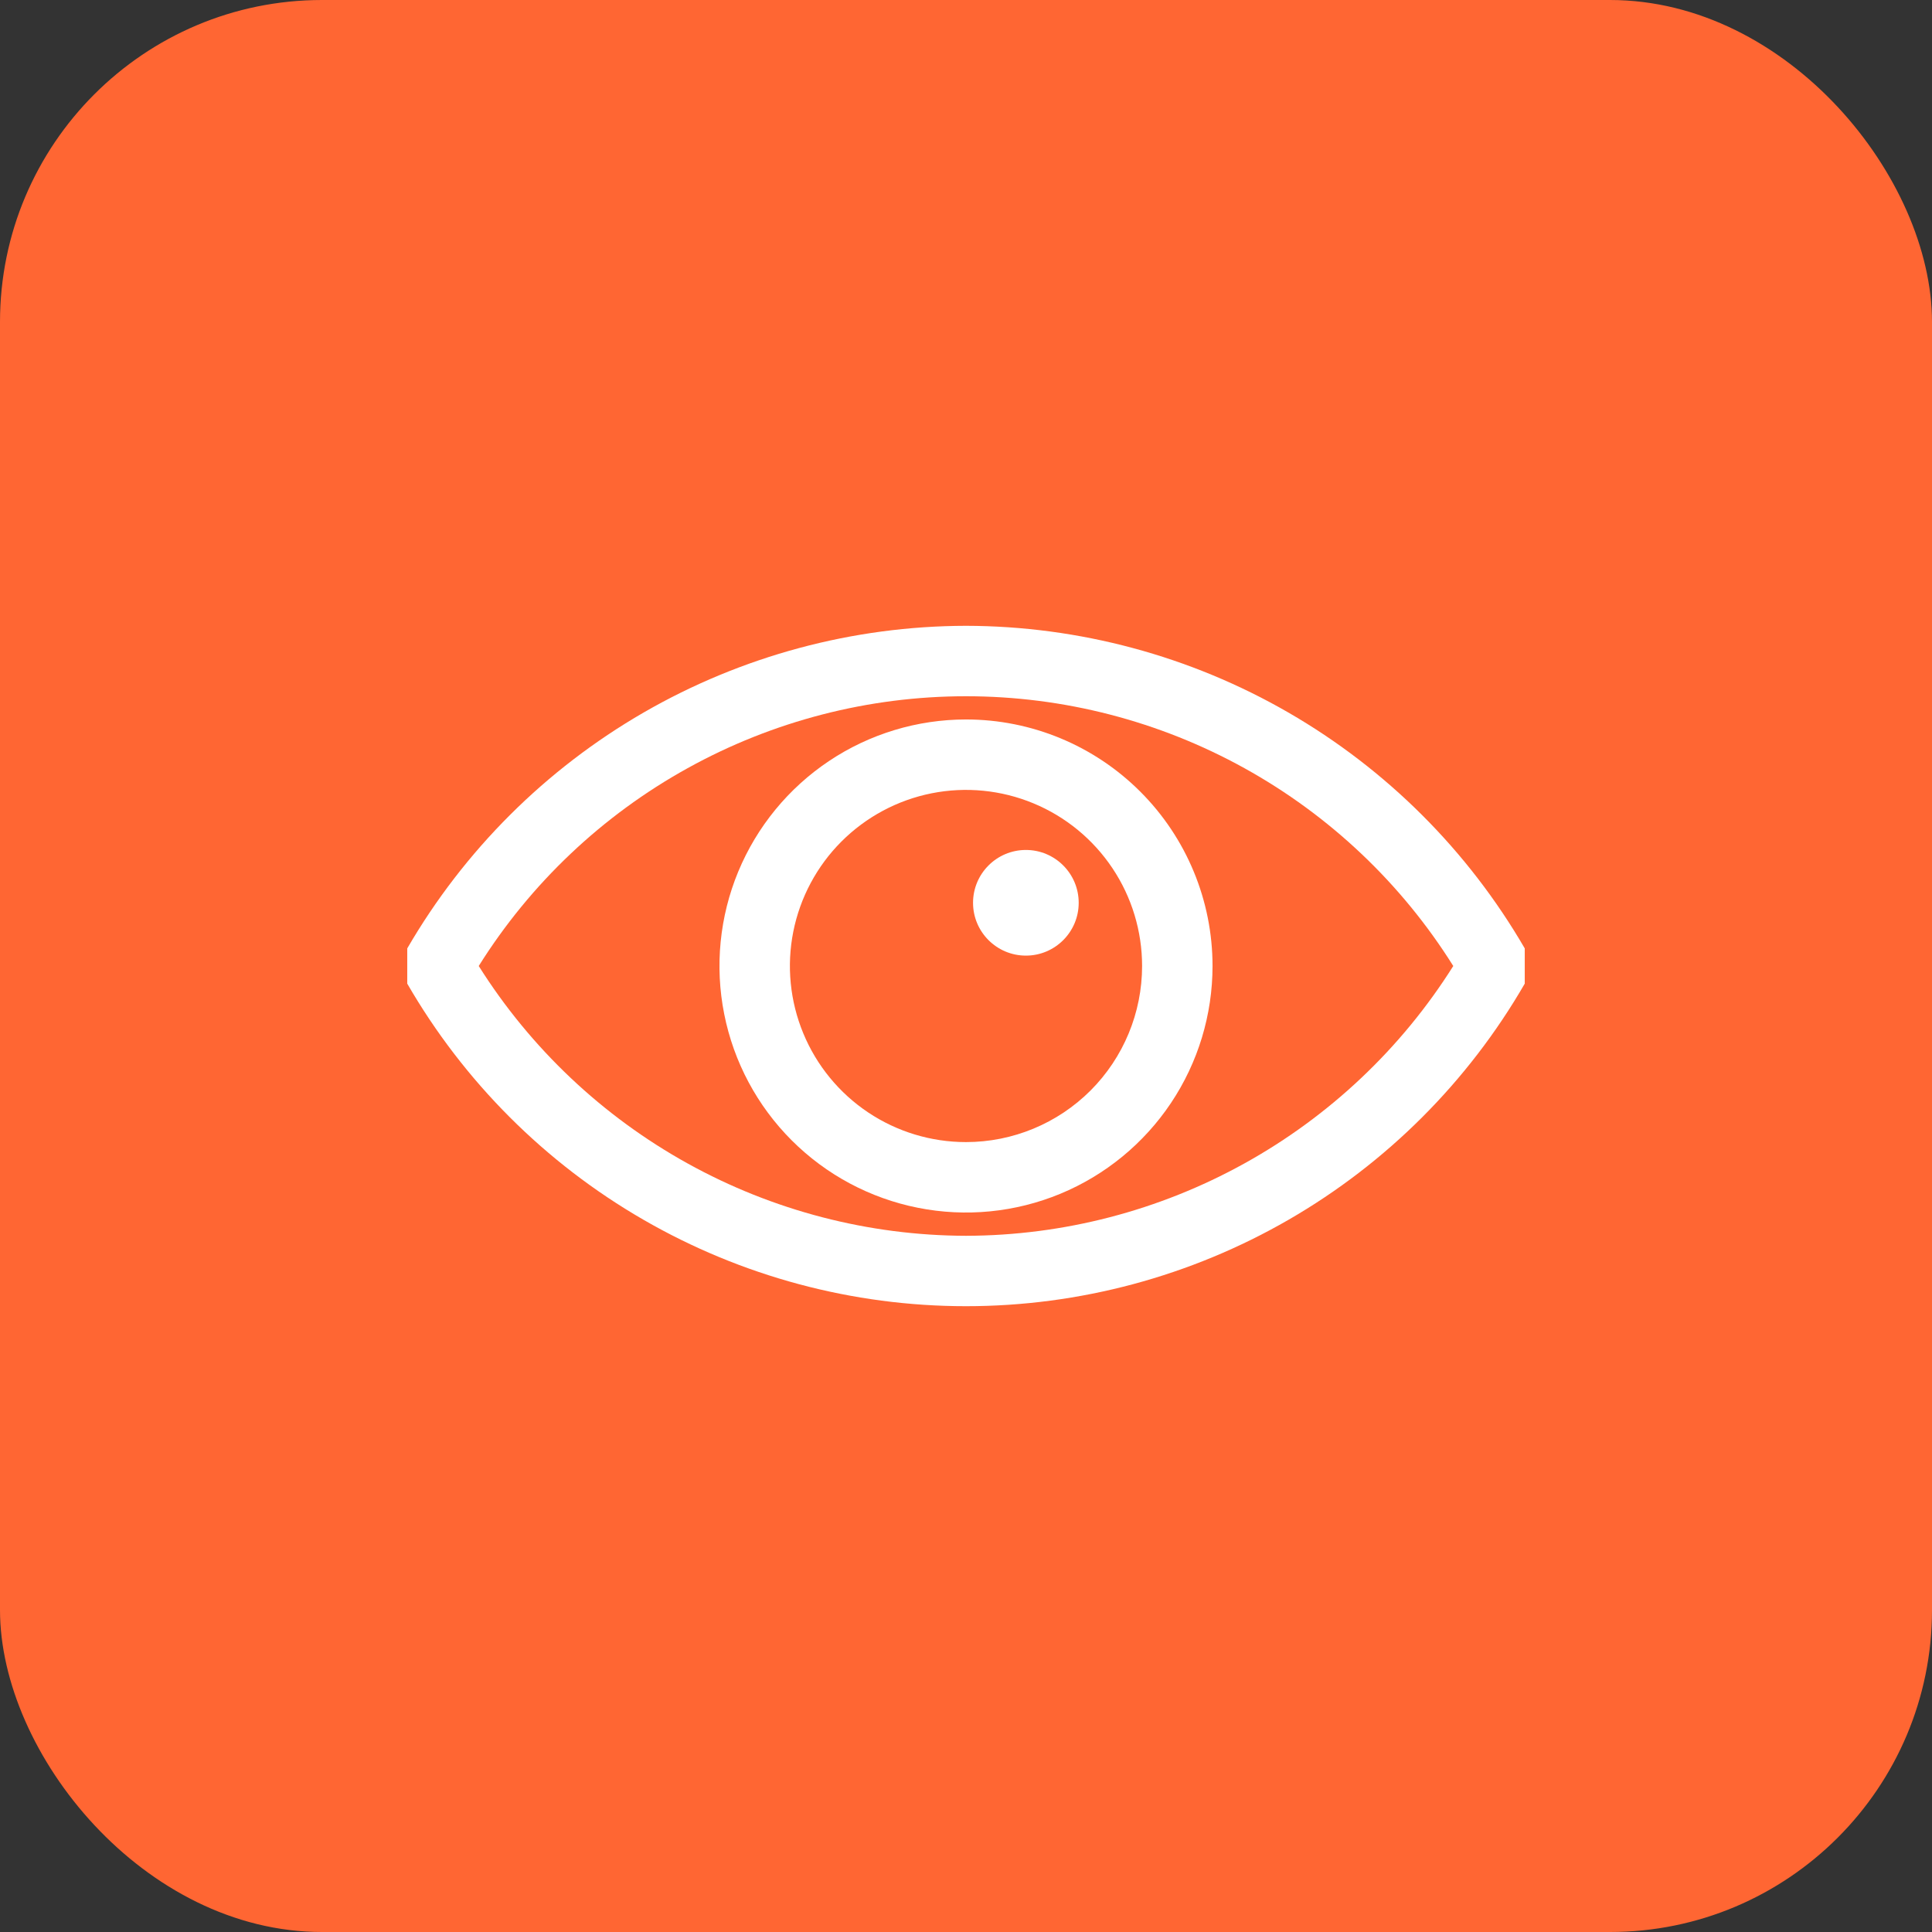
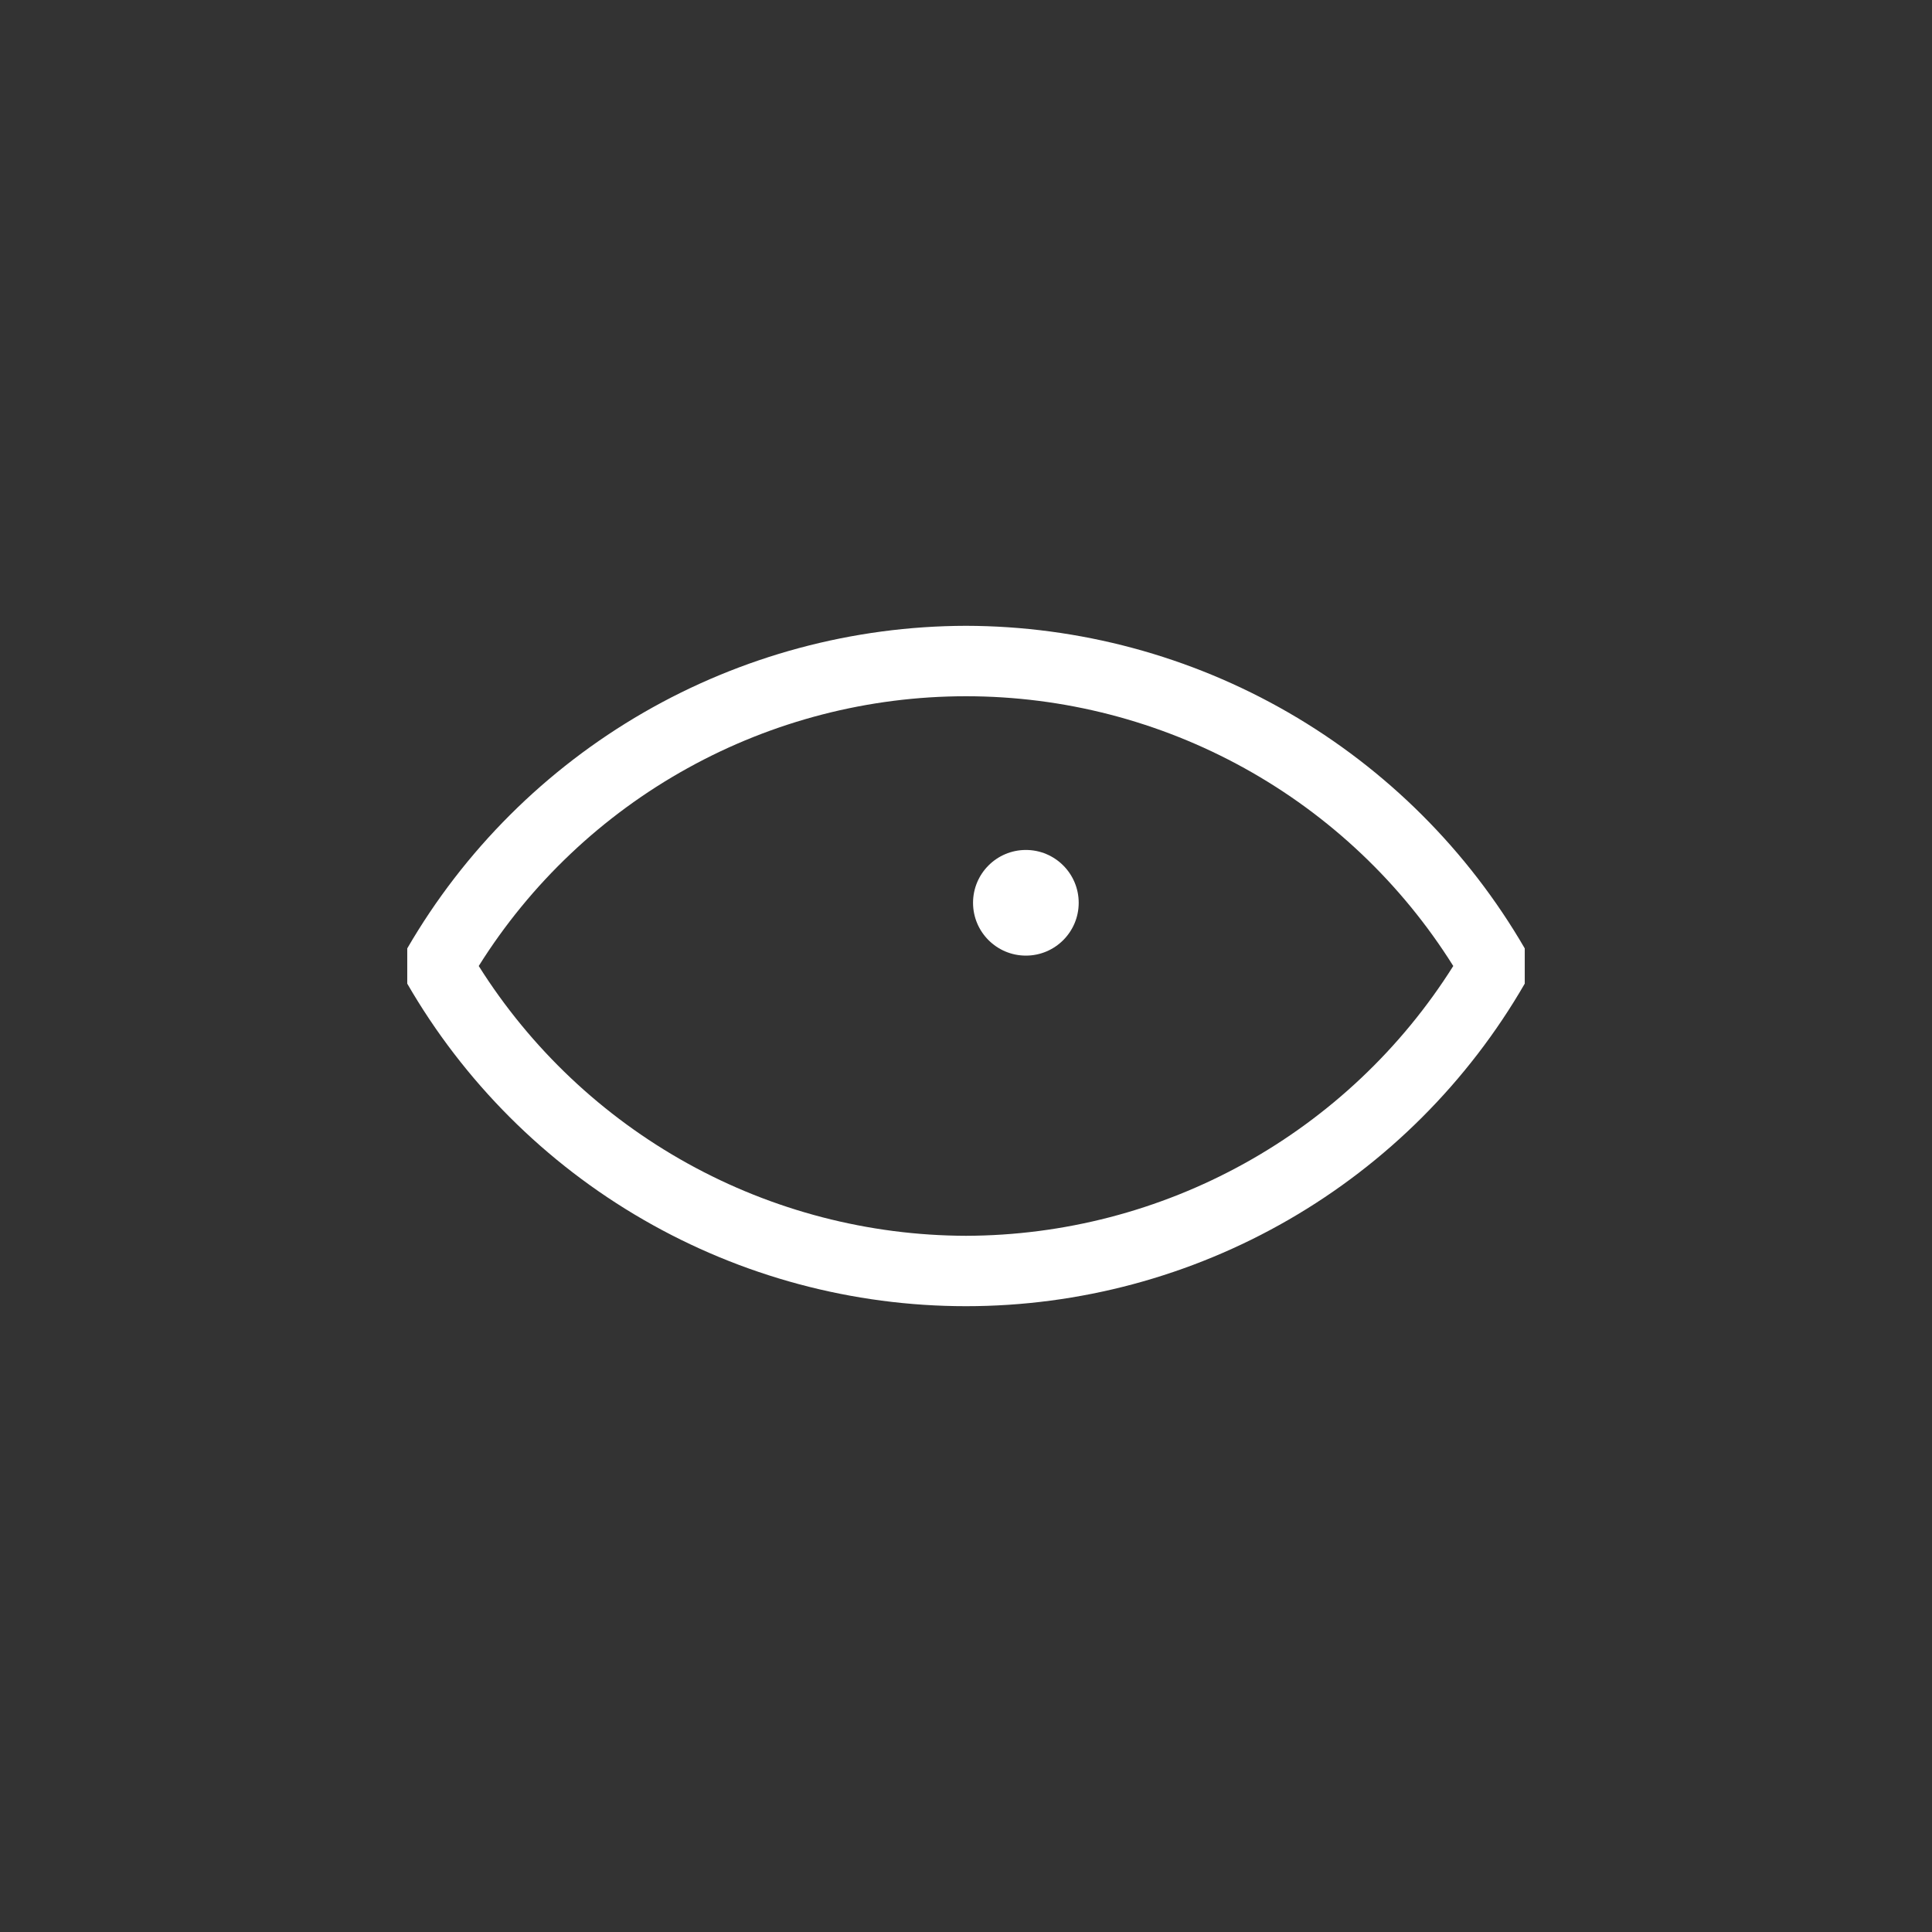
<svg xmlns="http://www.w3.org/2000/svg" width="48" height="48" viewBox="0 0 48 48" fill="none">
  <rect x="0" y="0" width="48" height="48" fill="#333333" stroke="none" />
-   <rect width="48" height="48" rx="8" fill="#FF6633" />
  <path d="M24 15.548C21.188 15.554 18.426 16.297 15.99 17.703C13.554 19.11 11.53 21.13 10.118 23.563V24.438C11.525 26.874 13.549 28.898 15.986 30.304C18.422 31.711 21.186 32.452 24 32.452C26.814 32.452 29.578 31.711 32.015 30.304C34.451 28.898 36.475 26.874 37.882 24.438V23.563C36.47 21.13 34.446 19.11 32.01 17.703C29.574 16.297 26.813 15.554 24 15.548ZM24 30.703C21.581 30.697 19.202 30.079 17.086 28.907C14.969 27.735 13.183 26.047 11.894 24C13.179 21.949 14.964 20.258 17.082 19.086C19.199 17.913 21.58 17.298 24 17.298C26.42 17.298 28.801 17.913 30.919 19.086C33.036 20.258 34.821 21.949 36.106 24C34.817 26.047 33.031 27.735 30.914 28.907C28.798 30.079 26.419 30.697 24 30.703Z" fill="white" />
-   <path d="M24 17.875C22.789 17.875 21.604 18.234 20.597 18.907C19.59 19.58 18.805 20.537 18.341 21.656C17.878 22.775 17.756 24.007 17.993 25.195C18.229 26.383 18.812 27.474 19.669 28.331C20.526 29.188 21.617 29.771 22.805 30.007C23.993 30.244 25.225 30.122 26.344 29.659C27.463 29.195 28.42 28.41 29.093 27.403C29.766 26.396 30.125 25.212 30.125 24C30.125 22.376 29.48 20.818 28.331 19.669C27.182 18.52 25.625 17.875 24 17.875ZM24 28.375C23.135 28.375 22.289 28.119 21.569 27.638C20.85 27.157 20.289 26.474 19.958 25.674C19.627 24.875 19.54 23.995 19.709 23.147C19.878 22.298 20.295 21.518 20.906 20.907C21.518 20.295 22.298 19.878 23.146 19.709C23.995 19.54 24.875 19.627 25.674 19.958C26.474 20.289 27.157 20.85 27.638 21.57C28.119 22.289 28.375 23.135 28.375 24C28.375 25.16 27.914 26.273 27.094 27.094C26.273 27.914 25.16 28.375 24 28.375Z" fill="white" />
  <path d="M25.488 23.742C26.212 23.742 26.8 23.154 26.8 22.43C26.8 21.705 26.212 21.117 25.488 21.117C24.763 21.117 24.175 21.705 24.175 22.43C24.175 23.154 24.763 23.742 25.488 23.742Z" fill="white" />
</svg>